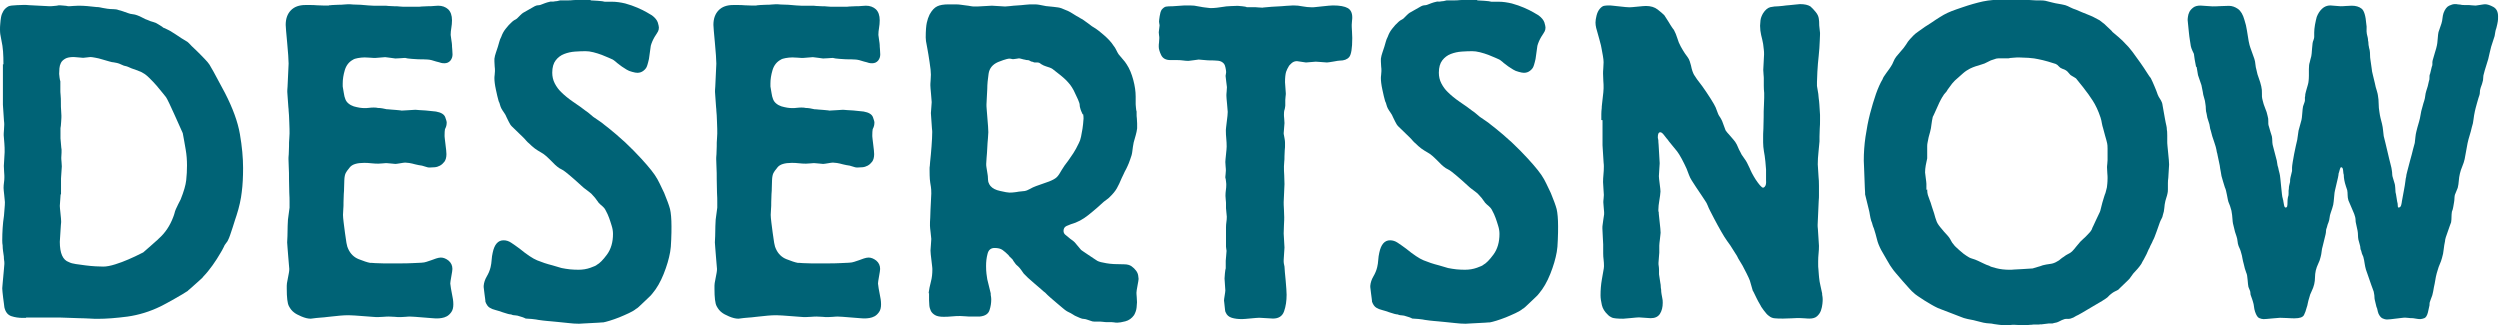
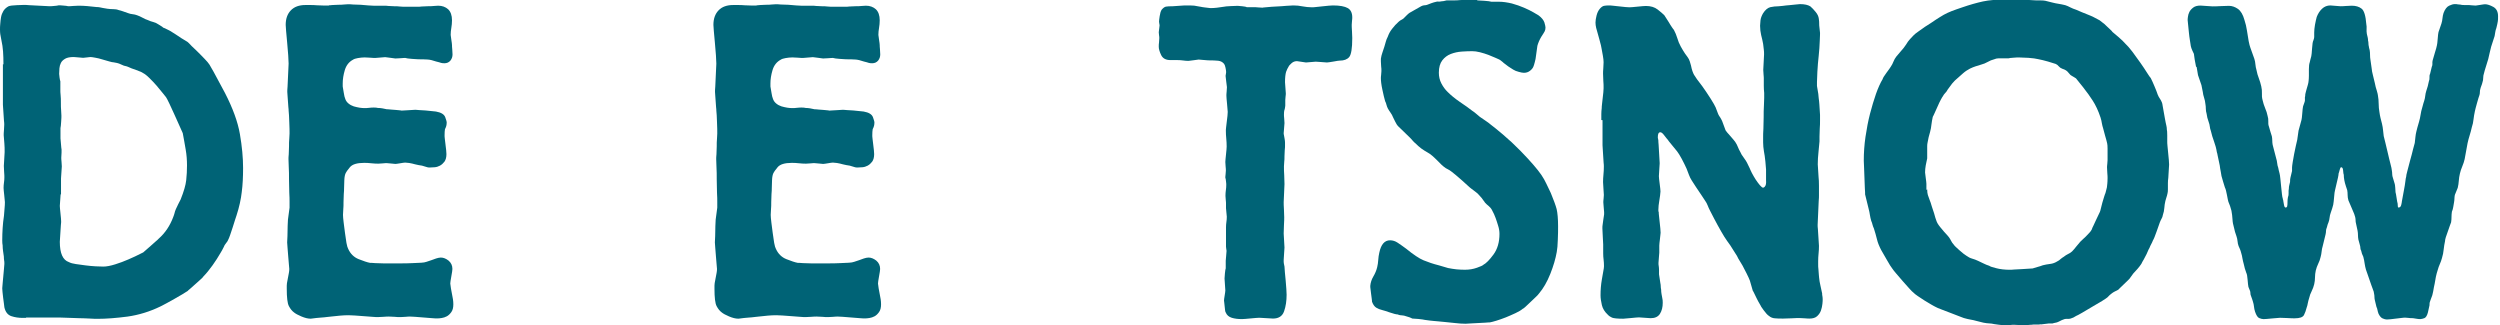
<svg xmlns="http://www.w3.org/2000/svg" id="_レイヤー_2" viewBox="0 0 188.5 24.52">
  <defs>
    <style>.cls-1{fill:#006376;stroke-width:0px;}</style>
  </defs>
  <g id="base">
    <path class="cls-1" d="M.26,4.86c0-.38-.01-.7-.03-.98-.02-.28-.06-.57-.13-.88-.04-.2-.07-.34-.08-.43-.01-.09-.02-.2-.02-.33s0-.28.02-.45c.01-.17.03-.33.06-.5.03-.17.09-.32.18-.47.09-.14.22-.26.39-.35.11-.04.31-.07.62-.08.3-.01.49-.02.55-.02s.19,0,.37.02c.18.01.38.02.58.03.21.01.4.02.58.03.18.01.32.02.4.02.04,0,.15,0,.32-.02.17-.01.29-.03.36-.05.04,0,.16,0,.34.02.18.01.31.03.37.05.04,0,.17,0,.37-.02.2-.01.34-.02.4-.02.24,0,.46.01.68.03.22.02.44.04.68.07.11,0,.21.01.29.03.09.02.27.06.55.1.15.02.3.03.44.03s.28.02.4.07c.11.02.22.06.34.1s.24.09.37.13c.11.04.22.07.34.08s.23.04.34.08c.13.04.26.11.4.18.14.08.27.14.4.18.15.07.29.12.42.15.13.03.26.09.39.18.06.04.13.08.19.12.06.03.12.07.16.12.11.04.2.08.27.12s.16.07.24.12c.26.16.46.28.6.38.14.1.34.23.6.38.09.04.17.11.24.18.08.08.15.15.21.22.26.24.46.44.62.6.15.16.27.28.36.37.09.09.16.17.21.23.05.07.1.13.15.2.02.04.08.14.16.28.09.14.18.32.29.52.11.2.23.42.36.67.13.24.25.47.36.67.58,1.13.96,2.16,1.12,3.09.16.93.24,1.79.24,2.56,0,.67-.03,1.27-.1,1.81-.06.54-.19,1.13-.39,1.75-.02.04-.06.16-.11.33-.05.18-.11.37-.18.57-.06.2-.13.39-.19.57-.06.18-.11.29-.13.33-.04.11-.1.21-.18.3-.08.09-.14.19-.18.3-.04.09-.09.17-.13.25-.04.08-.09.15-.13.22-.15.27-.35.57-.58.9-.24.33-.46.61-.68.83-.04.07-.13.16-.26.27-.13.11-.26.23-.39.35-.13.12-.25.23-.36.32-.11.09-.17.14-.19.17-.06.04-.19.12-.37.23-.18.11-.38.23-.6.35-.22.12-.43.24-.63.35-.21.11-.35.19-.44.23-.82.4-1.65.65-2.49.77-.84.11-1.6.17-2.27.17-.11,0-.3,0-.57-.02s-.56-.02-.87-.03c-.31-.01-.6-.02-.87-.03-.27-.01-.47-.02-.6-.02h-2.46l-.03.03h-.23c-.3,0-.59-.04-.86-.13-.27-.09-.45-.31-.53-.67,0-.02-.01-.1-.03-.25-.02-.14-.04-.29-.06-.45-.02-.15-.04-.3-.05-.45s-.02-.24-.02-.28c0-.07.01-.19.03-.37.02-.18.04-.36.05-.55.01-.19.03-.37.05-.55.02-.18.03-.3.03-.37,0-.11,0-.21-.02-.28-.01-.08-.02-.17-.02-.28-.02-.13-.04-.27-.06-.42-.02-.14-.03-.28-.03-.42-.02-.09-.03-.21-.03-.37,0-.31.01-.62.03-.93.02-.31.05-.62.1-.93.02-.31.04-.52.05-.63.01-.11.02-.24.02-.4,0-.07-.02-.24-.05-.52-.03-.28-.05-.46-.05-.55,0-.13.01-.27.03-.4.02-.13.03-.27.03-.4,0-.07,0-.21-.02-.43-.01-.22-.02-.37-.02-.43,0-.09.01-.26.03-.52.02-.25.03-.43.03-.52,0-.22,0-.44-.02-.65-.01-.21-.03-.42-.05-.62,0-.07,0-.2.02-.4.01-.2.02-.33.02-.4s0-.17-.02-.3c-.01-.13-.02-.28-.03-.45-.01-.17-.02-.32-.03-.45-.01-.13-.02-.23-.02-.3v-3.06ZM4.57,14.66c0,.07-.01.21-.03.43s-.03.37-.03.43c0,.09.02.28.05.57.03.29.05.49.05.6,0,.04,0,.14-.02.28-.01.14-.02.3-.03.47-.01.17-.02.32-.03.47-.01.14-.02.25-.02.32,0,.87.23,1.38.68,1.53.13.07.31.12.53.15.23.03.47.07.73.1.26.03.51.06.76.07.25.01.44.02.57.02.26,0,.56-.06.91-.17.35-.11.67-.23.99-.37.31-.13.69-.31,1.12-.53.24-.2.42-.36.55-.48s.25-.23.37-.33c.12-.1.2-.17.24-.22.5-.44.86-.99,1.1-1.63.04-.11.08-.21.1-.3.02-.09.05-.19.1-.3.11-.24.23-.49.36-.73.24-.6.38-1.08.42-1.45.04-.37.06-.74.06-1.12,0-.4-.03-.8-.1-1.2-.02-.11-.06-.32-.11-.63-.05-.31-.09-.51-.11-.6-.02-.04-.09-.2-.21-.47-.12-.27-.25-.56-.39-.87-.14-.31-.28-.6-.4-.87s-.22-.43-.26-.5c-.02-.02-.1-.12-.24-.3-.14-.18-.3-.37-.47-.57-.17-.2-.36-.39-.55-.58-.19-.19-.36-.32-.49-.38-.04-.04-.21-.12-.5-.22-.29-.1-.48-.17-.57-.22-.09-.04-.17-.07-.24-.08-.08-.01-.16-.04-.24-.08-.19-.09-.32-.14-.39-.15-.06-.01-.15-.03-.26-.05-.06,0-.18-.02-.34-.07-.16-.04-.33-.09-.52-.15-.18-.06-.36-.1-.53-.13-.17-.03-.29-.05-.36-.05-.04,0-.13.01-.27.03-.14.02-.23.03-.28.03s-.16-.01-.34-.03c-.18-.02-.31-.03-.37-.03-.28,0-.5.04-.65.13-.15.09-.26.19-.32.32-.06.12-.1.26-.11.4s-.02.28-.02.42c0,.04.01.14.03.28.02.14.04.24.06.28v.73s0,.15.02.32.02.36.02.57,0,.41.02.6c.01.19.02.32.02.38s0,.22-.02.45c-.01.23-.03.39-.05.48v.77s.01.16.03.35c.02.19.03.31.03.35.02.07.03.19.02.38-.01.19-.02.32-.02.38,0,.04,0,.16.02.33.01.18.02.29.02.33,0,.07-.01.22-.03.45-.02.23-.03.38-.03.45v1.2Z" />
    <path class="cls-1" d="M24.79.4s.13,0,.27-.02c.14-.01.29-.02.44-.02s.3,0,.44-.02c.14-.01.24-.02.31-.02s.19,0,.37.02c.18.01.37.02.57.02.22.02.42.04.6.05.18.01.31.02.37.02h.87s.13,0,.26.02c.13.01.27.02.42.02s.29,0,.42.02c.13.01.23.02.29.02h1.07c.06,0,.17,0,.31-.02.14-.01.29-.02.45-.02s.32,0,.47-.02c.15-.01.26-.02.32-.02.3,0,.55.09.75.27.19.18.29.46.29.83,0,.2-.02.39-.05.57-.03.18-.05.35-.05.53,0,.04.02.17.05.37s.05.33.05.4c0,.04,0,.16.02.33.01.18.02.3.02.37,0,.18-.05.33-.16.47-.11.13-.26.2-.45.2-.11,0-.19-.01-.26-.03-.06-.02-.18-.06-.36-.1-.26-.09-.47-.14-.63-.15-.16-.01-.4-.02-.73-.02-.06,0-.22-.01-.47-.03-.25-.02-.42-.04-.5-.07-.04,0-.16,0-.36.02-.19.01-.32.02-.39.02-.04,0-.17-.02-.37-.05-.21-.03-.34-.05-.4-.05s-.19.01-.37.03c-.18.02-.31.03-.37.03s-.2,0-.4-.02c-.21-.01-.34-.02-.4-.02-.17,0-.35.02-.52.05-.17.03-.29.07-.36.12-.3.16-.51.42-.62.78-.11.37-.16.7-.16,1.01v.23c.02.11.05.27.08.48.03.21.07.36.11.45.04.13.12.25.24.35.12.1.25.17.4.22.15.04.3.08.44.1.14.02.25.03.34.03.13,0,.26,0,.39-.02s.25-.02.36-.02c.13,0,.23.01.29.03.11,0,.22.01.34.03.12.02.23.04.34.07.06,0,.16,0,.29.02.13.01.26.02.39.03.13.01.24.02.32.03.09.01.12.02.1.02.11,0,.28-.01.52-.03.24-.02.4-.03.49-.03.04,0,.15,0,.31.02.16.01.33.02.5.03.17.01.33.03.49.05.15.02.25.03.29.03.39.07.62.21.7.43.08.22.11.34.11.37,0,.11-.01.21-.03.28s-.05.16-.1.25c-.02.11-.03.27-.03.47,0,.04,0,.13.02.27.01.13.03.27.05.42.02.14.04.28.05.42.01.13.02.23.02.3,0,.24-.05.43-.15.57-.1.13-.21.23-.34.3-.13.07-.26.11-.4.12s-.26.02-.37.02c-.06,0-.12,0-.18-.02-.05-.01-.19-.05-.4-.12-.17-.02-.35-.06-.52-.1-.15-.04-.3-.08-.44-.1-.14-.02-.24-.03-.31-.03s-.19.02-.37.05c-.18.03-.31.05-.37.05-.04,0-.15-.01-.31-.03-.16-.02-.28-.03-.34-.03-.04,0-.15,0-.32.02-.17.01-.28.02-.32.02-.17,0-.35-.01-.53-.03-.18-.02-.36-.03-.53-.03-.54,0-.9.11-1.08.33s-.29.37-.31.43c-.06.11-.1.29-.11.55-.01.26-.02.47-.02.65,0,.07,0,.19-.02.38-.01.19-.02.39-.02.6s0,.41-.02.6c-.01.19-.02.32-.02.38,0,.13.02.33.05.58.03.26.06.52.1.78s.07.52.11.75c.04.23.09.38.13.45.17.38.44.64.79.78.36.14.64.24.86.28.06,0,.19,0,.39.02.19.01.4.02.63.02h1.08c.45,0,.82,0,1.1-.02.28-.01.5-.02.66-.03.16-.01.3-.03.4-.07.11-.03.23-.07.36-.12.11-.04.23-.09.36-.13.13-.04.25-.07.36-.07.19,0,.39.08.58.23.19.16.29.37.29.63,0,.09-.03.27-.08.55-.05.28-.08.46-.08.55,0,.04.02.17.05.37.03.2.06.34.08.43.06.27.1.52.1.77s-.05.44-.15.58c-.1.14-.21.25-.34.32-.13.07-.26.11-.39.13-.13.02-.24.03-.32.03s-.23,0-.42-.02c-.19-.01-.4-.03-.63-.05-.23-.02-.44-.04-.63-.05s-.32-.02-.39-.02c-.04,0-.16,0-.34.02-.18.01-.31.02-.37.02-.15,0-.3,0-.44-.02-.14-.01-.29-.02-.44-.02-.06,0-.21,0-.42.02-.22.01-.36.02-.42.02s-.2,0-.4-.02c-.21-.01-.43-.03-.66-.05-.24-.02-.46-.04-.68-.05-.22-.01-.37-.02-.45-.02-.22,0-.43.01-.65.03-.22.02-.44.04-.68.07-.02,0-.11.01-.28.03-.16.02-.33.04-.52.05-.18.01-.43.04-.73.08-.22,0-.45-.06-.71-.17-.26-.11-.44-.21-.55-.3-.15-.11-.28-.27-.39-.48-.11-.21-.16-.65-.16-1.31v-.23c0-.11.02-.25.06-.43.04-.24.08-.42.1-.53.02-.11.03-.21.03-.3,0-.04-.01-.16-.03-.35-.02-.19-.04-.39-.05-.6-.01-.21-.03-.42-.05-.63-.02-.21-.03-.35-.03-.42.02-.35.03-.64.03-.86s.01-.51.03-.86c.02-.16.04-.3.06-.45.02-.14.04-.29.06-.45v-.47c0-.13,0-.35-.02-.67-.01-.31-.02-.64-.02-.98s0-.67-.02-.96c-.01-.3-.02-.49-.02-.58,0-.07,0-.19.02-.37.01-.18.02-.37.02-.58s0-.41.02-.6c.01-.19.02-.32.02-.38,0-.18,0-.47-.02-.86-.01-.4-.03-.69-.05-.87,0-.04,0-.13-.02-.27-.01-.13-.02-.27-.03-.42-.01-.14-.02-.28-.03-.42-.01-.13-.02-.23-.02-.3s0-.2.02-.4c.01-.2.02-.42.03-.65.01-.23.02-.45.03-.65.01-.2.02-.34.02-.43,0-.11-.01-.32-.03-.63-.02-.31-.05-.63-.08-.96-.03-.33-.06-.63-.08-.88-.02-.25-.03-.4-.03-.45,0-.47.13-.83.39-1.1.26-.27.63-.4,1.1-.4h.34c.16,0,.34,0,.53.02.19.01.38.02.55.02h.36Z" />
-     <path class="cls-1" d="M44.54.03c.09,0,.26.01.53.03.27.02.44.04.53.07h.55c.32,0,.65.05.99.13.33.09.64.2.92.32.28.12.52.24.71.35.19.11.32.19.39.23.24.18.38.36.44.54.05.18.08.3.08.37,0,.11-.02.21-.06.29-.04.08-.13.22-.26.42-.13.22-.23.45-.29.67-.04.29-.08.53-.1.72-.02.19-.05.37-.1.53-.04.17-.08.27-.1.32-.04.11-.13.22-.26.32-.13.1-.28.15-.45.15-.09,0-.22-.02-.39-.07-.17-.04-.31-.1-.42-.17-.15-.09-.27-.17-.36-.23-.09-.07-.21-.16-.36-.27-.04-.04-.09-.09-.15-.13-.05-.04-.11-.09-.18-.13-.04-.02-.14-.07-.29-.13s-.33-.14-.53-.22c-.2-.08-.42-.14-.64-.2-.23-.06-.42-.08-.59-.08-.24,0-.5.01-.79.03-.29.02-.56.08-.82.18s-.47.26-.64.48c-.17.22-.26.53-.26.93,0,.29.06.56.19.81.13.25.29.47.48.65.24.24.54.49.92.75.38.25.69.48.95.68.11.07.2.14.29.22.09.08.17.15.26.22.15.11.3.21.44.3s.27.19.4.3c.15.11.45.35.9.73.45.38.89.79,1.32,1.23.41.42.74.78.98,1.06.25.29.45.54.6.76.15.22.27.44.37.65.1.21.21.45.34.71.21.51.36.91.44,1.21.07.3.11.74.11,1.31,0,.27,0,.6-.02,1-.01.4-.04.71-.08.93-.09.51-.25,1.06-.49,1.66-.24.6-.52,1.08-.84,1.46-.06.09-.17.2-.31.33-.14.13-.27.26-.4.38-.13.12-.24.23-.34.32s-.16.13-.18.13c-.13.11-.31.22-.55.33-.24.11-.48.22-.73.32-.25.1-.49.18-.71.25-.23.07-.39.11-.5.13-.04,0-.16,0-.34.02-.18.01-.37.02-.57.03-.19.01-.38.02-.57.03-.18.01-.3.02-.34.02-.26,0-.52-.02-.78-.05-.26-.03-.52-.06-.78-.08-.22-.02-.39-.04-.52-.05-.13-.01-.24-.02-.34-.03-.1-.01-.19-.02-.29-.03-.1-.01-.22-.03-.37-.05-.06-.02-.23-.04-.49-.07-.26-.02-.41-.03-.45-.03-.09-.04-.16-.08-.23-.1-.06-.02-.14-.04-.23-.07-.11-.04-.22-.07-.32-.07s-.22-.02-.32-.07c-.11,0-.31-.05-.6-.15-.29-.1-.48-.16-.57-.18-.17-.04-.32-.1-.45-.18-.13-.08-.24-.23-.32-.45,0-.02,0-.09-.02-.22-.01-.12-.03-.25-.05-.38-.02-.13-.04-.3-.06-.5v-.1c.02-.24.1-.48.23-.7.13-.22.23-.45.29-.7.04-.18.07-.36.08-.55.01-.19.04-.37.08-.55.13-.62.4-.93.82-.93.2,0,.39.06.57.18.18.12.4.27.64.45.54.44.98.74,1.32.88s.72.27,1.16.38l.68.2c.21.04.43.08.64.1.21.02.43.03.64.03.32,0,.62-.05.9-.15.28-.1.44-.17.48-.22.21-.11.47-.37.77-.78.3-.41.45-.93.45-1.55,0-.2-.03-.4-.1-.62-.06-.21-.13-.4-.19-.58-.06-.18-.16-.39-.29-.63-.06-.11-.15-.2-.24-.28-.1-.08-.19-.16-.27-.25-.04-.07-.09-.13-.13-.18-.04-.06-.09-.12-.13-.18-.11-.13-.21-.24-.29-.32-.09-.08-.25-.2-.49-.38-.06-.04-.16-.13-.29-.25-.13-.12-.27-.25-.42-.38-.15-.13-.3-.26-.44-.38-.14-.12-.24-.2-.31-.25-.11-.09-.21-.15-.31-.2-.1-.04-.2-.11-.31-.2-.06-.04-.21-.18-.42-.4-.22-.22-.36-.35-.42-.4-.13-.11-.26-.21-.4-.28-.14-.08-.29-.17-.44-.28-.17-.13-.31-.25-.42-.37-.09-.07-.16-.14-.23-.22-.06-.08-.14-.16-.23-.25-.09-.09-.19-.19-.31-.3-.12-.11-.23-.22-.34-.33-.17-.15-.29-.28-.34-.37-.05-.09-.15-.27-.27-.53-.04-.11-.1-.22-.18-.33-.08-.11-.15-.22-.21-.33-.04-.09-.08-.18-.1-.27-.02-.09-.05-.18-.1-.27-.06-.22-.14-.52-.21-.88-.08-.37-.11-.65-.11-.85,0-.04,0-.13.02-.27.01-.13.02-.22.02-.27,0-.11,0-.23-.02-.35-.01-.12-.02-.25-.02-.38v-.2c.02-.16.06-.3.11-.45.05-.14.1-.29.15-.45.04-.13.08-.26.11-.38.03-.12.08-.25.15-.38.07-.2.17-.4.33-.6.15-.2.32-.38.49-.53.04-.04.1-.08.16-.12.07-.03.13-.07.2-.12.09-.09.17-.17.25-.25.08-.08.15-.14.21-.18.04-.02.19-.1.44-.25.25-.14.4-.23.44-.25.09-.04.16-.07.23-.07s.13-.01.2-.03c.11-.04.22-.09.34-.13.12-.04.23-.08.34-.1.06-.02.13-.03.19-.02.06.01.14,0,.23-.02.09,0,.21-.02.39-.07h.55c.15,0,.29,0,.42-.02.13-.01.26-.02.39-.02h.93Z" />
    <path class="cls-1" d="M57.04.4s.13,0,.27-.02c.14-.01.29-.02.44-.02s.3,0,.44-.02c.14-.01.24-.02.31-.02s.19,0,.37.02c.18.01.37.02.57.02.22.02.42.04.6.05.18.01.31.02.37.02h.87s.13,0,.26.02c.13.01.27.02.42.02s.29,0,.42.02c.13.01.23.02.29.02h1.07c.06,0,.17,0,.31-.02.14-.01.29-.02.45-.02s.32,0,.47-.02c.15-.01.26-.02.32-.02.3,0,.55.09.75.27.19.18.29.46.29.83,0,.2-.02.39-.05.57-.03.18-.05.35-.05.53,0,.04.02.17.05.37s.05.33.05.4c0,.04,0,.16.02.33.01.18.02.3.02.37,0,.18-.05.33-.16.47-.11.13-.26.2-.45.2-.11,0-.19-.01-.26-.03-.06-.02-.18-.06-.36-.1-.26-.09-.47-.14-.63-.15-.16-.01-.4-.02-.73-.02-.06,0-.22-.01-.47-.03-.25-.02-.42-.04-.5-.07-.04,0-.16,0-.36.02-.19.01-.32.02-.39.02-.04,0-.17-.02-.37-.05-.21-.03-.34-.05-.4-.05s-.19.01-.37.03c-.18.02-.31.03-.37.03s-.2,0-.4-.02c-.21-.01-.34-.02-.4-.02-.17,0-.35.02-.52.05-.17.03-.29.07-.36.12-.3.16-.51.42-.62.78-.11.37-.16.7-.16,1.01v.23c.02.11.05.27.08.48.03.21.07.36.11.45.04.13.12.25.24.35.12.1.25.17.4.22.15.04.3.08.44.1.14.02.25.03.34.03.13,0,.26,0,.39-.02s.25-.02.36-.02c.13,0,.23.01.29.03.11,0,.22.01.34.03.12.02.23.04.34.07.06,0,.16,0,.29.02.13.01.26.02.39.03.13.01.24.02.32.03.09.01.12.02.1.02.11,0,.28-.01.52-.03.24-.02.4-.03.49-.03.04,0,.15,0,.31.02.16.01.33.02.5.03.17.01.33.03.49.05.15.02.25.03.29.03.39.07.62.21.7.43.08.22.11.34.11.37,0,.11-.01.21-.03.28s-.05.16-.1.25c-.02.11-.03.27-.03.47,0,.04,0,.13.02.27.01.13.03.27.05.42.02.14.04.28.05.42.01.13.02.23.02.3,0,.24-.05.43-.15.57-.1.13-.21.23-.34.3-.13.07-.26.11-.4.12s-.26.02-.37.02c-.06,0-.12,0-.18-.02-.05-.01-.19-.05-.4-.12-.17-.02-.35-.06-.52-.1-.15-.04-.3-.08-.44-.1-.14-.02-.24-.03-.31-.03s-.19.02-.37.05c-.18.03-.31.05-.37.05-.04,0-.15-.01-.31-.03-.16-.02-.28-.03-.34-.03-.04,0-.15,0-.32.02-.17.01-.28.02-.32.02-.17,0-.35-.01-.53-.03-.18-.02-.36-.03-.53-.03-.54,0-.9.11-1.08.33s-.29.37-.31.43c-.06.11-.1.29-.11.55-.01.26-.02.47-.02.65,0,.07,0,.19-.02.38-.01.19-.02.39-.02.6s0,.41-.02.6c-.01.19-.02.32-.02.38,0,.13.02.33.05.58.03.26.06.52.1.78s.07.52.11.75c.04.23.09.38.13.45.17.38.44.64.79.78.36.14.64.24.86.28.06,0,.19,0,.39.02.19.01.4.02.63.02h1.08c.45,0,.82,0,1.1-.02.28-.01.5-.02.66-.03.16-.01.3-.03.4-.07.11-.03.23-.07.36-.12.11-.04.23-.09.36-.13.13-.04.25-.07.36-.07.19,0,.39.08.58.23.19.16.29.37.29.63,0,.09-.03.27-.08.55-.05.28-.08.46-.08.55,0,.04.02.17.05.37.03.2.06.34.08.43.06.27.1.52.1.77s-.05.44-.15.58c-.1.14-.21.25-.34.32-.13.07-.26.11-.39.13-.13.02-.24.03-.32.03s-.23,0-.42-.02c-.19-.01-.4-.03-.63-.05-.23-.02-.44-.04-.63-.05s-.32-.02-.39-.02c-.04,0-.16,0-.34.02-.18.01-.31.02-.37.02-.15,0-.3,0-.44-.02-.14-.01-.29-.02-.44-.02-.06,0-.21,0-.42.02-.22.01-.36.02-.42.02s-.2,0-.4-.02c-.21-.01-.43-.03-.66-.05-.24-.02-.46-.04-.68-.05-.22-.01-.37-.02-.45-.02-.22,0-.43.01-.65.03-.22.02-.44.04-.68.07-.02,0-.11.01-.28.03-.16.02-.33.04-.52.05-.18.01-.43.04-.73.08-.22,0-.45-.06-.71-.17-.26-.11-.44-.21-.55-.3-.15-.11-.28-.27-.39-.48-.11-.21-.16-.65-.16-1.31v-.23c0-.11.02-.25.06-.43.04-.24.08-.42.1-.53.02-.11.03-.21.03-.3,0-.04-.01-.16-.03-.35s-.04-.39-.05-.6c-.01-.21-.03-.42-.05-.63-.02-.21-.03-.35-.03-.42.02-.35.03-.64.03-.86s.01-.51.03-.86c.02-.16.04-.3.06-.45.02-.14.04-.29.06-.45v-.47c0-.13,0-.35-.02-.67-.01-.31-.02-.64-.02-.98s0-.67-.02-.96c-.01-.3-.02-.49-.02-.58,0-.07,0-.19.02-.37.01-.18.02-.37.02-.58s0-.41.02-.6c.01-.19.02-.32.02-.38,0-.18,0-.47-.02-.86-.01-.4-.03-.69-.05-.87,0-.04,0-.13-.02-.27-.01-.13-.02-.27-.03-.42-.01-.14-.02-.28-.03-.42-.01-.13-.02-.23-.02-.3s0-.2.02-.4c.01-.2.02-.42.03-.65.01-.23.02-.45.03-.65.01-.2.02-.34.02-.43,0-.11-.01-.32-.03-.63-.02-.31-.05-.63-.08-.96-.03-.33-.06-.63-.08-.88-.02-.25-.03-.4-.03-.45,0-.47.13-.83.39-1.1.26-.27.63-.4,1.1-.4h.34c.16,0,.34,0,.53.02.19.01.38.02.55.02h.36Z" />
-     <path class="cls-1" d="M70.01,22.15c.04-.31.1-.62.18-.91.08-.3.11-.6.11-.92,0-.04,0-.13-.02-.27-.01-.13-.03-.28-.05-.43-.02-.15-.04-.3-.05-.43-.01-.13-.02-.23-.02-.3,0-.04.01-.18.03-.42s.03-.38.03-.45-.02-.23-.05-.48-.05-.43-.05-.52c0-.18,0-.38.02-.6.01-.22.02-.42.02-.6,0-.09.01-.29.03-.6s.03-.52.03-.63c0-.22-.01-.39-.03-.5-.04-.24-.07-.44-.08-.58-.01-.14-.02-.39-.02-.75,0-.09,0-.18.02-.27.01-.09.02-.18.02-.27.04-.38.08-.78.11-1.2.03-.42.05-.78.05-1.06,0-.04,0-.13-.02-.27-.01-.13-.02-.28-.03-.43-.01-.15-.02-.3-.03-.43-.01-.13-.02-.23-.02-.3,0-.04.01-.18.03-.4s.03-.37.03-.43c0-.09-.02-.29-.05-.62-.03-.32-.05-.54-.05-.65,0-.04,0-.17.02-.38.01-.21.02-.35.02-.42,0-.2-.03-.52-.1-.95-.06-.43-.12-.76-.16-.98-.06-.31-.1-.51-.11-.6-.01-.09-.02-.18-.02-.27,0-.51.03-.88.08-1.11.05-.23.12-.44.21-.62.17-.31.36-.52.57-.62.2-.1.49-.15.86-.15h.49c.19,0,.34.01.45.03.13.02.25.04.37.05.12.01.23.03.34.05.11.02.2.03.28.03h.24c.09,0,.27-.01.55-.03.28-.02.46-.03.55-.03s.25.01.5.03c.25.02.42.03.5.03.06,0,.18-.01.36-.03.17-.02.36-.04.57-.05.21-.01.4-.03.58-.05.18-.02.31-.03.37-.03h.34c.12,0,.23.01.34.03.09.02.17.04.26.05.09.01.17.03.26.05.45.04.76.08.91.1.15.02.35.09.58.2.11.04.2.08.27.12s.25.14.53.32c.09.04.16.09.23.13.06.04.14.09.23.13.06.04.13.09.21.15.08.06.15.11.21.15.11.09.21.16.29.22.09.06.18.12.29.18.11.07.32.23.63.5.31.27.54.52.7.77.09.11.16.22.21.33.05.11.11.22.18.33.11.13.22.26.32.38.11.12.21.25.29.38.22.33.38.73.5,1.18.12.45.18.87.18,1.25v.53s0,.14.02.3c.01.16.03.25.05.3v.18c0,.1,0,.22.02.35.01.13.02.25.02.37v.37c-.02.18-.06.35-.11.53-.05.18-.1.35-.15.53-.04.22-.08.44-.1.65-.02.21-.08.42-.16.62-.02.07-.06.17-.11.3-.05.13-.12.27-.19.42-.08.14-.15.28-.21.42-.06.13-.11.22-.13.27-.13.31-.25.57-.37.78-.12.21-.3.43-.53.65-.06.07-.14.13-.21.18-.08.06-.16.12-.24.18-.19.18-.36.33-.5.45-.14.12-.36.31-.66.55-.41.33-.85.57-1.33.7-.06.02-.17.07-.32.13-.15.07-.23.19-.23.37,0,.11.04.2.11.27.08.07.21.18.4.33.06.04.12.09.18.13s.1.09.15.13c.04.04.11.13.21.25.1.12.17.21.21.25.02.04.09.11.21.18.12.08.25.17.4.27.15.1.29.19.42.28.13.09.22.14.26.17.13.07.36.13.68.18.32.06.77.08,1.33.08.24,0,.43.05.57.15.14.1.25.21.34.33.09.12.14.24.16.37.02.12.03.21.03.25,0,.07-.03.23-.08.5-.05.27-.08.44-.08.53,0,.04,0,.16.02.35.01.19.02.32.02.38s-.01.2-.03.4c-.02.2-.09.39-.19.57-.17.24-.39.4-.66.47-.27.07-.47.1-.6.1-.09,0-.17,0-.24-.02-.08-.01-.15-.02-.21-.02h-.39s-.12,0-.23-.02c-.11-.01-.18-.02-.23-.02h-.45c-.09,0-.17-.02-.24-.05-.08-.03-.16-.06-.24-.08-.11-.04-.21-.07-.29-.07s-.18-.02-.29-.07c-.04-.02-.12-.06-.23-.1-.11-.04-.22-.1-.32-.17s-.21-.12-.31-.17-.16-.08-.18-.1c-.04-.02-.13-.09-.26-.2-.13-.11-.28-.23-.44-.37-.16-.13-.32-.27-.49-.42-.16-.14-.3-.27-.4-.38-.06-.04-.17-.13-.32-.27-.15-.13-.31-.27-.49-.42-.17-.14-.33-.29-.49-.43-.15-.14-.26-.25-.32-.32-.06-.09-.13-.18-.19-.27-.06-.09-.14-.18-.23-.27-.11-.09-.17-.15-.19-.18-.02-.03-.08-.1-.16-.22-.04-.09-.1-.17-.18-.23s-.15-.14-.21-.23c-.15-.15-.3-.28-.44-.38-.14-.1-.34-.15-.6-.15-.28,0-.46.15-.53.45-.08.3-.11.6-.11.91,0,.22.01.42.03.58.02.17.04.3.06.42.04.18.09.35.13.53.04.18.09.35.13.53,0,.09,0,.17.02.23.01.07.02.14.02.23,0,.27-.04.54-.13.81-.09.28-.33.44-.74.48h-.74s-.17,0-.37-.02c-.21-.01-.33-.02-.37-.02-.22,0-.42.01-.62.03s-.4.03-.62.03c-.28,0-.5-.04-.65-.13-.15-.09-.26-.2-.32-.33-.06-.13-.1-.27-.11-.42-.01-.14-.02-.27-.02-.38v-.57ZM81.63,8.62c-.04-.09-.08-.17-.11-.25-.03-.08-.06-.16-.08-.25-.02-.07-.03-.13-.03-.18s-.01-.12-.03-.18c-.02-.04-.04-.09-.05-.13-.01-.04-.03-.09-.05-.13-.13-.29-.24-.52-.32-.68-.09-.17-.18-.31-.27-.43-.1-.12-.2-.24-.31-.35-.11-.11-.25-.23-.42-.37-.3-.24-.5-.4-.6-.47-.1-.07-.26-.13-.5-.2-.13-.04-.23-.09-.29-.13-.04-.02-.08-.04-.11-.07-.03-.02-.07-.04-.11-.07-.09-.02-.17-.03-.24-.02s-.16,0-.24-.05c-.04,0-.09-.01-.13-.03-.04-.02-.09-.04-.13-.07-.04-.02-.1-.03-.16-.03s-.12-.01-.16-.03c-.04,0-.12-.02-.23-.05-.11-.03-.18-.05-.23-.05-.02,0-.09.01-.19.03-.11.02-.18.03-.23.03s-.09,0-.15-.02c-.05-.01-.11-.02-.18-.02-.02,0-.08.01-.16.03-.09.02-.18.05-.27.08s-.23.08-.4.15c-.41.18-.65.47-.71.88-.06.41-.1.79-.1,1.15,0,.09-.01.28-.03.57-.02.29-.03.49-.03.6,0,.07,0,.2.02.4s.03.41.05.63c.02.22.04.43.05.63s.02.34.02.43-.01.24-.03.47c-.02.22-.04.46-.05.72-.01.26-.03.49-.05.72s-.03.38-.03.47,0,.18.02.27c.01.09.04.25.08.5.02.11.03.21.03.3s.01.19.03.3c.04.13.1.23.16.3.15.18.4.31.74.38.35.08.57.12.68.12.13,0,.25,0,.37-.02.12-.01.23-.03.34-.05.24-.02.39-.04.47-.05.08-.01.2-.06.37-.15.15-.09.31-.16.47-.22.16-.06.49-.17.99-.35.28-.11.47-.22.58-.33.11-.11.23-.29.36-.53.13-.22.29-.45.49-.7.13-.18.26-.37.39-.57.13-.2.27-.45.42-.77.06-.11.12-.27.16-.47.04-.2.08-.4.11-.6.03-.2.06-.45.08-.77,0-.13-.01-.24-.03-.33Z" />
    <path class="cls-1" d="M95.21.57s.13-.01.34-.03c.2-.02.44-.04.7-.05.26-.01.51-.03.74-.05.24-.02.41-.03.52-.03.24,0,.47.02.7.07.23.04.46.07.7.07.06,0,.17,0,.31-.02.14-.01.3-.03.47-.05.17-.02.33-.04.49-.05.15-.01.26-.02.32-.02.52,0,.89.07,1.12.2.23.13.34.37.34.7,0,.04,0,.14-.02.28-.01.14-.02.24-.02.28,0,.07,0,.23.02.5.01.27.02.43.02.5,0,.78-.08,1.25-.23,1.43-.15.18-.39.27-.71.27-.06,0-.22.02-.47.07-.25.04-.42.07-.5.07-.04,0-.18-.01-.4-.03-.23-.02-.37-.03-.44-.03s-.19.01-.37.03c-.18.02-.31.03-.37.03-.04,0-.16-.02-.34-.05-.18-.03-.3-.05-.34-.05-.15,0-.29.05-.4.15-.12.1-.2.19-.24.28-.06.09-.12.22-.18.38-.05.17-.08.43-.08.78,0,.07.01.21.03.42.02.21.03.35.03.42,0,.04,0,.13-.02.25-.01.12-.02.21-.02.25v.4s0,.08-.02.17c-.01.09-.03.16-.05.2-.02.07-.03.18-.03.33,0,.04,0,.15.02.32.01.17.02.27.02.32,0,.07-.01.19-.03.38-.02.19-.03.32-.03.38,0,.04,0,.09.02.15.01.06.03.15.05.28.02.11.03.21.03.28v.25c0,.07,0,.17-.02.32-.01.14-.02.29-.02.45s0,.31-.02.45c-.01.14-.02.25-.02.32,0,.22,0,.44.02.67.01.22.02.44.02.67,0,.11-.01.34-.03.68-.02.34-.03.57-.03.68,0,.09,0,.28.02.57.01.29.02.48.02.57s0,.29-.02.6c-.01.31-.02.52-.02.63,0,.09.01.27.03.53.02.27.03.44.03.53,0,.07-.01.22-.03.45-.02.23-.03.39-.03.48v.15c0,.06.02.17.06.35,0,.09.01.23.03.43s.04.41.06.63c.02.22.04.43.05.63.01.2.02.34.02.43,0,.47-.06.88-.19,1.25s-.41.55-.84.55c-.06,0-.23-.01-.5-.03-.27-.02-.45-.03-.53-.03-.11,0-.32.02-.65.05-.32.03-.54.05-.65.05-.3,0-.56-.03-.78-.1-.22-.07-.37-.2-.45-.4-.02-.02-.04-.08-.05-.17-.01-.09-.02-.18-.03-.28-.01-.1-.02-.19-.03-.28-.01-.09-.02-.14-.02-.17,0-.07.02-.19.05-.38.03-.19.05-.32.05-.38s-.01-.22-.03-.45c-.02-.23-.03-.38-.03-.45s.01-.2.03-.4c.02-.2.04-.32.06-.37v-.57s.01-.16.03-.35c.02-.19.03-.32.03-.38,0-.02,0-.07-.02-.15-.01-.08-.02-.14-.02-.18v-1.46c0-.13.01-.27.03-.4.02-.13.03-.27.03-.4,0-.04-.01-.15-.03-.32-.02-.17-.03-.27-.03-.32v-.37s0-.14-.02-.28c-.01-.14-.02-.24-.02-.28,0-.15.01-.3.03-.43.02-.13.03-.27.03-.4,0-.04,0-.13-.02-.27-.01-.13-.03-.22-.05-.27,0-.04,0-.13.02-.27.01-.13.02-.22.02-.27s0-.15-.02-.32c-.01-.17-.02-.27-.02-.32,0-.09.02-.28.05-.57.03-.29.05-.49.05-.6,0-.2-.01-.4-.03-.6-.02-.2-.03-.4-.03-.6,0-.04,0-.13.02-.27.01-.13.03-.27.05-.42s.04-.28.05-.42c.01-.13.02-.23.02-.3,0-.09-.02-.29-.05-.6-.03-.31-.05-.52-.05-.63,0-.04,0-.15.02-.32.01-.17.02-.27.02-.32s-.02-.18-.05-.4c-.03-.22-.05-.37-.05-.43,0-.02,0-.07.02-.15.01-.08.02-.13.02-.15,0-.09-.02-.2-.05-.35-.03-.14-.07-.24-.11-.28-.11-.13-.25-.21-.44-.23-.18-.02-.44-.03-.76-.03-.06,0-.19-.01-.37-.03-.18-.02-.3-.03-.34-.03s-.17.02-.37.05c-.21.03-.34.05-.4.05-.13,0-.26-.01-.4-.03-.14-.02-.29-.03-.44-.03h-.52c-.35,0-.58-.13-.7-.38-.12-.25-.18-.46-.18-.62,0-.11,0-.22.02-.33.01-.11.02-.22.02-.33,0-.04,0-.12-.02-.22-.01-.1-.02-.17-.02-.22s.01-.13.03-.25c.02-.12.03-.21.03-.25,0-.02,0-.07-.02-.15-.01-.08-.02-.13-.02-.15,0-.07.02-.21.05-.42.03-.21.08-.37.15-.48.11-.13.22-.21.32-.23.11-.02.28-.03.52-.03.06,0,.21-.01.44-.03.23-.02.37-.03.44-.03h.42c.22,0,.42.02.62.07.02,0,.08.01.18.03.1.02.2.04.31.05.11.01.25.03.42.05.17,0,.34-.01.5-.03.16-.02.33-.04.5-.07.09-.02.26-.04.53-.05.27-.01.45-.02.53-.02.04,0,.16.01.34.03.18.02.3.04.34.07h.52c.06,0,.19,0,.37.02.18.01.3.02.34.02Z" />
    <path class="cls-1" d="M111.39.03c.09,0,.26.01.53.03.27.02.44.04.53.07h.55c.32,0,.65.05.99.13.33.09.64.2.92.32.28.12.52.24.71.35.19.11.32.19.39.23.24.18.38.36.44.54.05.18.08.3.08.37,0,.11-.02.21-.06.29-.04.08-.13.22-.26.42-.13.22-.23.45-.29.67-.04.29-.08.53-.1.72-.02.19-.05.37-.1.53-.04.17-.08.27-.1.32-.04.11-.13.22-.26.32-.13.1-.28.15-.45.15-.09,0-.22-.02-.39-.07-.17-.04-.31-.1-.42-.17-.15-.09-.27-.17-.36-.23-.09-.07-.21-.16-.36-.27-.04-.04-.09-.09-.15-.13-.05-.04-.11-.09-.18-.13-.04-.02-.14-.07-.29-.13s-.33-.14-.53-.22c-.2-.08-.42-.14-.64-.2-.23-.06-.42-.08-.59-.08-.24,0-.5.01-.79.03-.29.02-.56.08-.82.18s-.47.26-.64.48c-.17.22-.26.53-.26.93,0,.29.06.56.19.81.13.25.29.47.48.65.24.24.54.49.92.75.38.25.69.48.95.68.11.07.2.14.29.22.09.08.17.15.26.22.15.11.3.21.44.3s.27.19.4.3c.15.11.45.35.9.73.45.38.89.79,1.32,1.23.41.42.74.78.98,1.06.25.29.45.54.6.76.15.22.27.44.37.65.1.21.21.45.34.71.21.51.36.91.44,1.21.07.3.11.74.11,1.31,0,.27,0,.6-.02,1-.01.4-.04.71-.08.93-.09.51-.25,1.06-.49,1.66-.24.6-.52,1.08-.84,1.46-.06.09-.17.2-.31.33-.14.13-.27.26-.4.38-.13.12-.24.23-.34.32s-.16.13-.18.13c-.13.11-.31.22-.55.33-.24.11-.48.22-.73.32-.25.1-.49.18-.71.25-.23.07-.39.11-.5.13-.04,0-.16,0-.34.02-.18.01-.37.02-.57.03-.19.01-.38.02-.57.03-.18.01-.3.02-.34.02-.26,0-.52-.02-.78-.05-.26-.03-.52-.06-.78-.08-.22-.02-.39-.04-.52-.05-.13-.01-.24-.02-.34-.03-.1-.01-.19-.02-.29-.03-.1-.01-.22-.03-.37-.05-.06-.02-.23-.04-.49-.07-.26-.02-.41-.03-.45-.03-.09-.04-.16-.08-.23-.1-.06-.02-.14-.04-.23-.07-.11-.04-.22-.07-.32-.07s-.22-.02-.32-.07c-.11,0-.31-.05-.6-.15-.29-.1-.48-.16-.57-.18-.17-.04-.32-.1-.45-.18-.13-.08-.24-.23-.32-.45,0-.02,0-.09-.02-.22-.01-.12-.03-.25-.05-.38-.02-.13-.04-.3-.06-.5v-.1c.02-.24.1-.48.23-.7.13-.22.23-.45.29-.7.04-.18.07-.36.08-.55.01-.19.04-.37.08-.55.13-.62.4-.93.81-.93.2,0,.39.06.57.18.18.12.4.27.64.45.54.44.98.74,1.32.88s.72.27,1.16.38l.68.2c.21.04.43.08.64.1.21.02.43.03.64.03.32,0,.62-.05.9-.15.28-.1.44-.17.48-.22.21-.11.47-.37.77-.78.3-.41.45-.93.45-1.55,0-.2-.03-.4-.1-.62-.06-.21-.13-.4-.19-.58-.06-.18-.16-.39-.29-.63-.06-.11-.15-.2-.24-.28-.1-.08-.19-.16-.27-.25-.04-.07-.09-.13-.13-.18-.04-.06-.09-.12-.13-.18-.11-.13-.21-.24-.29-.32-.09-.08-.25-.2-.49-.38-.06-.04-.16-.13-.29-.25-.13-.12-.27-.25-.42-.38-.15-.13-.3-.26-.44-.38-.14-.12-.24-.2-.31-.25-.11-.09-.21-.15-.31-.2-.1-.04-.2-.11-.31-.2-.06-.04-.21-.18-.42-.4-.22-.22-.36-.35-.42-.4-.13-.11-.26-.21-.4-.28-.14-.08-.29-.17-.44-.28-.17-.13-.31-.25-.42-.37-.09-.07-.16-.14-.23-.22-.06-.08-.14-.16-.23-.25-.09-.09-.19-.19-.31-.3-.12-.11-.23-.22-.34-.33-.17-.15-.29-.28-.34-.37-.05-.09-.15-.27-.27-.53-.04-.11-.1-.22-.18-.33-.08-.11-.15-.22-.21-.33-.04-.09-.08-.18-.1-.27-.02-.09-.05-.18-.1-.27-.06-.22-.14-.52-.21-.88-.08-.37-.11-.65-.11-.85,0-.04,0-.13.02-.27.01-.13.02-.22.02-.27,0-.11,0-.23-.02-.35-.01-.12-.02-.25-.02-.38v-.2c.02-.16.06-.3.11-.45.05-.14.1-.29.15-.45.04-.13.08-.26.11-.38.03-.12.08-.25.15-.38.07-.2.17-.4.33-.6.15-.2.32-.38.49-.53.04-.04.1-.08.16-.12.07-.03.13-.07.2-.12.09-.09.17-.17.25-.25.08-.08.15-.14.21-.18.04-.02.19-.1.44-.25.25-.14.4-.23.44-.25.09-.04.16-.07.23-.07s.13-.01.2-.03c.11-.04.22-.09.34-.13.12-.04.23-.08.34-.1.06-.02.13-.03.19-.02.06.01.14,0,.23-.02.09,0,.21-.02.39-.07h.55c.15,0,.29,0,.42-.02.13-.01.26-.02.39-.02h.93Z" />
    <path class="cls-1" d="M120.74,9.05v-.45c0-.14.01-.29.03-.45,0-.04,0-.14.02-.28.01-.14.03-.29.05-.45.02-.15.04-.3.05-.45.01-.14.02-.25.02-.32,0-.18,0-.36-.02-.55-.01-.19-.02-.37-.02-.55,0-.07,0-.21.02-.43.01-.22.02-.37.02-.43,0-.13-.02-.29-.05-.47-.03-.18-.06-.36-.1-.55-.03-.19-.07-.35-.11-.48-.04-.13-.06-.21-.06-.23-.13-.44-.21-.73-.24-.86-.03-.13-.05-.27-.05-.4,0-.15.03-.33.08-.53.05-.2.13-.37.24-.5.11-.13.22-.21.32-.23.11-.02.23-.03.36-.03.06,0,.17,0,.31.02.14.01.3.03.47.05.17.02.33.04.47.05.14.01.24.02.31.02.11,0,.31-.02.62-.05.3-.03.51-.05.62-.05.37,0,.66.09.89.27.23.18.39.32.5.43.15.22.26.4.34.53.08.13.15.26.23.37.08.11.12.18.15.2.11.2.19.41.26.63.06.22.15.43.26.63.11.2.22.38.32.53.15.2.25.34.29.42.04.08.1.24.16.48.06.31.14.54.23.7.09.16.29.44.62.86.19.27.4.57.62.92.22.34.34.57.39.68l.19.5c.04.09.09.17.15.25.05.08.1.17.15.28.04.11.09.23.13.35.04.12.09.24.13.35.04.07.16.21.36.43s.31.37.36.43c.09.13.16.27.21.4.05.13.11.25.18.37.04.11.13.26.26.43.13.18.21.3.24.37.03.07.1.21.21.43.02.07.08.18.16.35.09.17.18.33.29.5.11.17.22.31.32.43.11.12.18.18.23.18s.09-.02.13-.07c.09-.09.12-.25.1-.5v-.8c0-.09-.02-.29-.05-.6-.03-.31-.07-.57-.11-.77-.04-.24-.06-.47-.06-.67v-.47c0-.09,0-.27.02-.55.01-.28.02-.57.02-.88s0-.6.02-.88c.01-.28.02-.47.02-.58v-.37c-.02-.18-.03-.36-.03-.55v-.55s0-.15-.02-.32c-.01-.17-.02-.27-.02-.32,0-.09.01-.28.03-.58.02-.3.03-.49.03-.58,0-.13,0-.26-.02-.38-.01-.12-.03-.26-.05-.42-.04-.22-.09-.44-.15-.67-.05-.22-.08-.45-.08-.7,0-.09.01-.22.03-.4.02-.18.09-.35.19-.53.17-.27.36-.42.55-.47.19-.04.41-.07.65-.07.06,0,.17-.01.31-.03.14-.02.3-.04.47-.05.17-.01.33-.03.49-.05.15-.02.26-.03.32-.03.35,0,.6.06.78.17.13.11.26.25.4.42.14.17.22.34.24.52.02.11.03.28.03.5,0,.04.01.14.03.28.02.14.03.24.03.28s0,.24-.02.6c-.01.35-.04.73-.08,1.13-.04.38-.08.78-.1,1.2-.02.42-.03.68-.03.77v.3l.1.6c0,.07.01.17.03.32.02.14.04.3.05.47.01.17.02.32.03.47.01.14.02.25.02.32v.4c0,.2,0,.41-.02.63-.01.22-.02.42-.02.6v.37c-.02.29-.05.57-.08.85-.03.28-.05.57-.05.88,0,.07.01.23.03.48s.03.42.03.48c.02.16.03.38.03.68v.72c0,.07,0,.21-.02.42-.01.21-.02.43-.03.67-.01.23-.02.45-.03.67-.01.21-.02.36-.02.45,0,.07,0,.17.02.32.01.14.02.3.03.47.01.17.02.32.03.47.01.14.02.25.02.32,0,.2-.01.39-.03.58-.02.19-.03.38-.03.58v.23c0,.11,0,.24.02.38.01.14.02.28.03.4.01.12.02.19.02.22.02.2.05.4.1.6.04.2.09.4.13.6,0,.07,0,.13.02.2.01.07.02.14.02.23,0,.07,0,.18-.02.35s-.05.33-.11.5c-.06.17-.16.31-.29.43-.13.12-.32.18-.58.18-.04,0-.16,0-.36-.02-.19-.01-.32-.02-.39-.02-.09,0-.29,0-.6.02-.31.01-.52.02-.63.02-.24,0-.44,0-.62-.02-.17-.01-.32-.07-.45-.18-.11-.07-.24-.21-.4-.43-.16-.22-.24-.34-.24-.37-.13-.22-.23-.4-.29-.53-.06-.13-.12-.25-.18-.37-.05-.11-.09-.18-.11-.2-.04-.13-.08-.26-.11-.38-.03-.12-.07-.25-.11-.38-.04-.11-.12-.29-.24-.53-.12-.24-.22-.44-.31-.6-.06-.11-.14-.23-.21-.35-.08-.12-.15-.25-.21-.38-.17-.27-.29-.45-.36-.57-.06-.11-.19-.3-.39-.57-.13-.18-.28-.42-.45-.72s-.35-.62-.52-.95c-.13-.24-.23-.44-.31-.6-.08-.15-.14-.29-.19-.42s-.11-.23-.18-.33c-.06-.1-.14-.22-.23-.35-.19-.29-.35-.52-.47-.7-.12-.18-.22-.34-.31-.48-.09-.14-.16-.28-.21-.42-.05-.13-.11-.29-.18-.47-.11-.24-.23-.49-.37-.75-.14-.25-.25-.44-.34-.55-.11-.13-.21-.26-.31-.38-.1-.12-.2-.25-.31-.38-.06-.09-.12-.17-.18-.23-.05-.07-.11-.14-.18-.23-.11-.15-.21-.23-.29-.23-.13,0-.19.12-.19.37,0,.04,0,.09.02.13.01.04.02.09.02.13s0,.15.02.32c.01.17.02.34.03.52.01.18.02.35.03.52s.02.28.02.35-.01.22-.03.47c-.02.24-.03.41-.03.5s.02.28.06.58c.04.3.06.49.06.58,0,.04-.01.14-.03.3-.02.16-.04.29-.06.4-.02.11-.04.23-.05.35-.01.12-.02.24-.02.35,0,.07.01.12.03.17,0,.04,0,.14.02.28.01.14.03.3.05.47.02.17.04.32.05.47.01.14.02.25.02.32s-.02.22-.05.47c-.03.24-.05.41-.05.5v.53s-.01.17-.03.37c-.02.2-.03.33-.03.4,0,.09,0,.17.02.25.01.08.02.17.02.28v.33s.02.16.05.33c.03.18.05.29.05.33.02.09.03.17.03.25s.01.16.03.25c0,.11.01.22.03.33.02.11.04.22.06.33.02.07.03.18.03.33,0,.33-.07.61-.21.83-.14.22-.37.33-.7.33-.06,0-.21-.01-.44-.03-.23-.02-.37-.03-.44-.03-.11,0-.31.02-.61.05-.3.03-.5.05-.58.05-.43,0-.71-.03-.84-.08-.13-.06-.24-.13-.32-.22-.24-.22-.39-.47-.45-.73-.06-.27-.1-.51-.1-.73,0-.4.03-.8.1-1.2.04-.27.08-.48.11-.63.03-.15.05-.28.05-.37,0-.18-.01-.34-.03-.5-.02-.15-.03-.31-.03-.47v-.67c0-.09-.01-.28-.03-.58-.02-.3-.03-.5-.03-.62s0-.21.02-.3c.01-.09.03-.21.05-.37.04-.22.06-.35.06-.4v-.17s-.01-.16-.03-.35c-.02-.19-.03-.32-.03-.38,0-.04,0-.14.02-.28.01-.14.02-.24.02-.28,0-.07-.01-.22-.03-.47-.02-.24-.03-.41-.03-.5,0-.18.01-.37.03-.57.02-.2.03-.4.03-.6,0-.07,0-.17-.02-.32-.01-.14-.02-.3-.03-.48-.01-.18-.02-.34-.03-.48-.01-.14-.02-.25-.02-.32v-1.9Z" />
    <path class="cls-1" d="M153.89,24.45c-.13.02-.25.03-.37.02-.12-.01-.24,0-.37.02-.04,0-.13,0-.27.02-.14.01-.23.02-.28.02s-.16,0-.34-.02c-.18-.01-.31-.02-.37-.02-.11,0-.23,0-.36.02-.13.01-.25.02-.36.02-.09,0-.25-.02-.5-.05s-.42-.06-.5-.08c-.3-.02-.51-.04-.62-.07-.11-.02-.28-.07-.52-.13-.15-.04-.3-.08-.44-.1-.14-.02-.29-.06-.44-.1-.02,0-.14-.04-.34-.12-.21-.08-.44-.17-.7-.27-.26-.1-.5-.19-.73-.28-.23-.09-.36-.14-.4-.17-.09-.04-.21-.11-.37-.2-.16-.09-.33-.19-.5-.3-.17-.11-.34-.22-.5-.33-.16-.11-.28-.2-.34-.27-.06-.04-.17-.15-.32-.32-.15-.17-.31-.35-.49-.55-.17-.2-.33-.39-.49-.57-.15-.18-.25-.3-.29-.37-.09-.11-.23-.33-.42-.67-.19-.33-.33-.58-.42-.73-.15-.29-.26-.56-.32-.82-.06-.25-.14-.53-.23-.81-.04-.09-.08-.18-.1-.27-.02-.09-.05-.19-.1-.3-.04-.15-.08-.3-.1-.45-.02-.14-.05-.3-.1-.48-.04-.18-.09-.35-.13-.53-.04-.18-.09-.35-.13-.53,0-.07,0-.22-.02-.47-.01-.24-.02-.51-.03-.8-.01-.29-.02-.55-.03-.8-.01-.24-.02-.4-.02-.47,0-.6.04-1.2.13-1.81.09-.61.2-1.19.34-1.73.14-.54.29-1.04.45-1.5.16-.45.33-.83.5-1.11.02-.09.12-.25.29-.48.17-.23.28-.38.32-.45.09-.13.16-.27.21-.4.05-.13.12-.25.21-.37.09-.11.18-.22.28-.33s.19-.22.28-.33c.13-.18.24-.33.32-.47.09-.11.16-.2.23-.27.06-.07.13-.14.21-.22.08-.08.18-.16.31-.25.13-.09.3-.21.52-.37.35-.22.63-.4.84-.55.22-.14.42-.27.6-.37.18-.1.38-.19.58-.27.2-.08.47-.17.79-.28.58-.2,1.11-.35,1.57-.45s1.07-.15,1.83-.15c.6,0,1,0,1.2.02s.34.02.45.02c.28.02.46.03.53.03h.31c.17,0,.3.01.39.03.09.02.26.07.52.13.17.04.33.08.49.1.15.02.31.06.49.1.13.04.26.1.39.17.13.07.27.12.42.17.3.13.6.26.89.37.29.11.59.26.89.43.15.11.27.21.36.28.09.08.27.25.55.52.02.04.08.11.18.18.1.08.21.17.32.27.12.1.22.19.31.28.09.09.15.16.19.2.17.16.36.37.57.65.2.28.4.55.6.83s.36.53.5.75c.14.22.23.35.28.4.09.18.18.38.28.62.1.23.18.44.24.62.04.11.1.21.16.3.06.09.12.19.16.3.02.04.04.14.06.28.02.14.05.29.08.45.03.16.06.31.08.45.02.14.04.25.06.32.02.09.04.18.06.27.02.09.03.18.03.27.02.07.03.22.03.45v.45c0,.07,0,.18.02.35.01.17.03.34.05.52.02.18.04.35.05.52.01.17.02.28.02.35s-.01.23-.03.5c-.02.27-.03.43-.03.5-.02.13-.03.27-.03.4v.47c0,.13-.01.23-.03.3-.02.11-.05.21-.08.3-.03.09-.06.18-.08.27-.04.18-.07.35-.08.53-.01.18-.05.35-.11.53-.02.11-.05.21-.1.28-.04.08-.09.17-.13.28s-.12.34-.24.68c-.12.34-.21.57-.28.68-.04.11-.09.21-.13.28-.04.08-.09.17-.13.28-.04.07-.08.14-.11.22s-.07.16-.11.25c-.06.13-.14.27-.21.4-.08.13-.14.24-.18.33-.09.13-.18.26-.29.38-.11.12-.22.24-.32.35l-.29.4s-.1.11-.18.18-.16.16-.26.25c-.1.09-.18.17-.26.25-.08.08-.12.13-.15.15-.09.04-.17.09-.26.13-.09.04-.17.1-.26.17-.06.04-.16.13-.29.27-.04.04-.18.13-.4.27-.23.13-.47.28-.73.43-.26.16-.51.31-.76.45-.25.14-.4.23-.47.25-.13.09-.27.16-.42.2-.09.02-.16.03-.23.02s-.14,0-.23.02c-.13.04-.26.1-.39.17s-.27.11-.42.13c-.04.02-.09.03-.13.03h-.26l-.58.07ZM145.31,14.28c0,.18.02.32.05.42s.08.24.15.42c.02.04.08.2.16.48.09.28.14.44.16.48.06.24.13.45.19.61.06.17.21.37.42.61.09.11.17.21.26.3.09.09.17.19.26.3.06.09.12.18.16.27.04.09.11.18.19.27.04.07.18.21.42.42.24.21.41.35.52.41.15.11.3.19.45.23.15.04.3.1.45.17.15.07.29.13.42.2.13.07.27.12.42.17.04.04.22.11.52.18.3.08.65.12,1.04.12.04,0,.16,0,.34-.02.18-.01.38-.02.58-.03.21-.01.47-.03.79-.05.15-.04.29-.08.4-.12.12-.03.24-.07.37-.12.17-.04.36-.08.55-.1.19-.02.38-.09.55-.2.09-.04.17-.1.24-.17.08-.07.16-.12.24-.17.11-.09.21-.15.31-.2.1-.04.2-.11.31-.2.11-.11.21-.23.31-.36.1-.13.2-.25.31-.37.09-.09.17-.17.24-.23.08-.07.16-.14.24-.23.06-.07.13-.14.21-.22.08-.08.13-.16.18-.25.02-.07.06-.17.13-.3.06-.13.13-.27.19-.41.06-.14.12-.27.18-.38.05-.11.09-.19.11-.23.02-.04.05-.14.08-.28.03-.14.07-.29.11-.43.04-.14.09-.29.13-.43.04-.14.08-.24.1-.28.02-.09.04-.17.06-.23.02-.07.04-.13.05-.2.01-.07.02-.15.03-.27.01-.11.02-.25.02-.43,0-.07,0-.2-.02-.4-.01-.2-.02-.33-.02-.4,0-.04,0-.14.02-.28.01-.14.02-.24.02-.28v-.86c0-.18-.01-.31-.03-.4-.04-.18-.09-.36-.15-.56-.05-.2-.1-.39-.15-.56-.04-.13-.08-.27-.1-.4s-.05-.28-.1-.43c-.17-.51-.37-.94-.6-1.29-.23-.35-.42-.62-.57-.8-.06-.09-.18-.24-.36-.46-.17-.22-.28-.35-.32-.4-.06-.04-.14-.09-.21-.13-.08-.04-.15-.09-.21-.13-.04-.04-.09-.1-.15-.17-.05-.07-.11-.12-.18-.17-.06-.04-.16-.09-.29-.13-.11-.04-.19-.1-.26-.18-.06-.08-.14-.14-.23-.18-.11-.04-.3-.1-.58-.18-.28-.08-.53-.14-.74-.18-.17-.04-.42-.08-.74-.1-.32-.02-.57-.03-.74-.03-.04,0-.17,0-.37.02-.21.01-.34.03-.4.05h-.76c-.1,0-.2.02-.31.07-.17.04-.33.11-.49.2-.15.09-.31.15-.49.2-.15.04-.29.09-.42.13-.13.04-.27.1-.42.17-.17.09-.35.2-.52.35s-.38.33-.62.55c-.09.09-.16.17-.21.23-.05.07-.17.22-.34.46-.04.09-.1.17-.18.25-.08.08-.13.16-.18.25-.02.02-.07.1-.15.25-.08.14-.15.3-.23.48-.08.18-.15.35-.23.51-.08.17-.12.27-.15.31-.04.2-.08.39-.1.58s-.05.37-.1.55c-.04.13-.08.27-.11.4-.03.13-.06.27-.08.4-.02.09-.03.18-.03.27v.93c-.04.18-.08.35-.11.53-.03.18-.05.35-.05.53,0,.04.02.18.05.41.03.23.05.38.05.45v.46Z" />
    <path class="cls-1" d="M165.58,5.02c-.02-.09-.05-.27-.1-.53-.04-.27-.06-.41-.06-.43-.09-.18-.15-.32-.19-.43-.04-.13-.06-.22-.06-.27,0-.02-.02-.13-.05-.32-.03-.19-.06-.39-.08-.62-.02-.22-.04-.42-.06-.6-.02-.18-.03-.28-.03-.3,0-.04,0-.13.02-.25.01-.12.05-.24.11-.37.06-.12.16-.23.29-.33.13-.1.31-.15.55-.15.06,0,.21.01.44.03.23.02.38.03.47.03.11,0,.32,0,.63-.02.31-.01.51-.02.6-.02.24,0,.46.08.68.23.22.16.38.43.49.83.09.27.15.53.19.8.04.27.09.53.13.8.04.22.09.39.13.5.04.13.09.27.15.42.05.14.1.28.15.42.04.13.07.27.08.42.01.14.04.28.08.42.04.22.1.43.18.63.08.2.13.4.18.6.04.18.06.35.05.52-.01.17,0,.34.05.52.04.2.11.4.19.6.09.2.15.4.19.6.04.13.06.27.05.4-.01.13,0,.27.05.4.04.13.08.26.11.38.03.12.07.24.11.35.02.11.03.22.03.32s.01.21.03.32c.04.18.09.34.13.5.04.16.09.32.13.5.04.13.07.26.08.38.01.12.04.24.08.35.02.11.05.25.1.43.02.07.04.2.06.4.02.2.04.4.06.6.02.2.04.39.06.57.02.18.04.28.06.3,0,.04,0,.08.02.1.01.02.02.06.02.1.02.11.04.22.06.33s.06.17.13.17c.04,0,.08-.03.1-.08.02-.06.03-.19.03-.42,0-.07.01-.15.03-.27.04-.11.06-.22.05-.33-.01-.11,0-.22.02-.33,0-.09.01-.17.03-.25s.04-.16.06-.25c0-.15.01-.27.03-.33.02-.09.04-.17.06-.25.02-.08.04-.16.06-.25v-.27c0-.07.02-.2.05-.4s.07-.4.11-.62c.04-.21.09-.42.13-.62.04-.2.08-.34.1-.43l.1-.7c.04-.13.08-.27.11-.4.03-.13.07-.27.11-.4.02-.07.04-.23.06-.5.02-.27.04-.44.06-.53.02-.04.04-.1.06-.17.02-.07.04-.12.06-.17.02-.07.03-.14.02-.22-.01-.08,0-.15.02-.22,0-.09.01-.17.03-.23.02-.07.04-.14.06-.23.04-.15.08-.28.11-.38s.05-.2.06-.32c.01-.11.02-.23.02-.37v-.5c0-.22.02-.39.06-.5.02-.09.04-.17.06-.25s.04-.15.06-.22c.02-.09.04-.29.06-.6s.05-.51.1-.6c.04-.11.06-.19.06-.25v-.35c0-.15.02-.35.06-.58.04-.23.09-.43.13-.58.09-.24.22-.45.4-.62.18-.17.39-.25.63-.25.04,0,.17.01.37.03.2.02.34.03.4.03s.21,0,.42-.02c.22-.01.36-.02.42-.02.3,0,.55.07.74.22.19.14.31.54.36,1.18.02.11.03.23.02.35-.01.12,0,.25.02.38.02.09.04.17.06.25.02.08.03.16.03.25.02.07.03.14.03.22s.01.15.03.22c0,.04.02.13.06.27.02.11.03.23.03.37s.01.26.03.37c0,.04.02.16.05.35.03.19.05.31.05.35,0,.09.03.23.08.43.05.2.1.4.15.62.04.21.09.41.15.58.05.18.08.29.08.33.04.22.06.44.06.65s.02.43.06.65c.02.16.05.3.08.43.03.13.07.28.11.43.04.18.07.34.08.48.01.14.03.29.05.45.02.09.06.26.13.52.06.25.13.52.19.8.06.28.13.54.19.78.06.24.1.4.1.47.02.11.03.21.03.3s.02.19.06.3c.02.07.04.13.06.2.02.07.04.13.06.2.02.04.04.16.05.33.01.18.02.29.02.33.02.07.05.21.08.43.03.22.06.37.08.43,0,.2.02.3.06.3.11,0,.18-.07.21-.2.03-.13.05-.22.05-.27.06-.33.12-.62.16-.87.04-.22.08-.43.1-.62.02-.19.04-.3.06-.35,0-.07.03-.23.1-.48.06-.25.13-.52.21-.8.08-.28.15-.54.21-.8.06-.25.11-.42.13-.48.02-.15.04-.3.05-.45.01-.14.04-.29.08-.45.04-.18.09-.34.13-.48s.09-.3.13-.48c.02-.09.04-.18.05-.27.01-.09.03-.18.05-.27.04-.13.08-.27.11-.4.03-.13.07-.25.11-.37.04-.13.07-.26.08-.38.01-.12.04-.25.08-.38.04-.11.08-.23.11-.35.03-.12.06-.24.08-.35.04-.11.06-.21.05-.3-.01-.09,0-.19.05-.3.02-.09.04-.17.06-.25.02-.08.04-.16.06-.25.04-.09.06-.17.05-.25-.01-.08,0-.16.02-.25.02-.09.08-.27.16-.55.09-.28.14-.47.16-.58.02-.07.04-.23.06-.5.02-.27.04-.43.06-.5.04-.11.08-.22.11-.32.03-.1.07-.21.11-.32.04-.13.07-.27.08-.4.01-.13.04-.27.08-.4.11-.29.25-.47.42-.55.17-.08.31-.12.42-.12.09,0,.17,0,.24.02.08.01.15.02.21.02.04.02.13.03.27.03h.28s.14,0,.29.02c.15.01.25.02.29.02s.16-.02.34-.05c.18-.03.31-.05.37-.05.17,0,.38.07.62.2.24.13.36.37.36.7,0,.18,0,.31-.02.4-.01.09-.05.26-.11.5-.04.11-.07.21-.08.3-.01.09-.03.19-.05.3-.04.13-.09.27-.13.4-.04.13-.09.27-.13.4-.02.07-.06.22-.11.45-.05.23-.09.39-.11.48-.02.07-.08.24-.16.52-.09.28-.14.46-.16.55-.04.11-.06.23-.06.35s-.02.24-.06.35c-.02.09-.05.17-.08.25-.03.08-.06.16-.08.25-.02.07-.03.14-.03.22s-.01.15-.03.22c-.04.11-.11.32-.19.62s-.14.5-.16.62c-.04.2-.08.4-.1.6-.02.2-.06.4-.13.6-.04.2-.1.4-.16.6-.06.2-.12.4-.16.6-.04.2-.08.4-.11.6-.03.2-.07.4-.11.6-.04.18-.1.36-.18.55-.08.19-.14.37-.18.55-.04.18-.07.35-.08.53-.01.18-.04.35-.08.53-.04.09-.08.18-.11.27-.03.09-.07.18-.11.27-.02.11-.03.21-.03.28s-.01.17-.03.28c-.02.11-.04.23-.06.35-.02.12-.05.24-.1.35-.02.13-.03.27-.03.4s-.01.27-.03.4c-.02.04-.05.13-.1.27-.04.13-.09.28-.15.43-.05.16-.1.3-.15.43-.04.13-.06.23-.06.3-.04.2-.08.4-.1.62-.02.21-.06.43-.13.65-.04.16-.1.31-.16.45-.06.14-.12.29-.16.45-.11.33-.18.68-.23,1.03-.04.18-.08.37-.11.57-.03.2-.09.4-.18.6-.04.11-.07.19-.08.23-.01.04-.02.12-.02.23,0,.02-.02.11-.06.27-.04.16-.06.24-.06.27-.06.24-.16.39-.27.43-.12.04-.22.07-.31.07-.04,0-.12,0-.23-.02-.11-.01-.22-.03-.32-.05-.11,0-.22,0-.34-.02-.12-.01-.2-.02-.24-.02s-.13,0-.26.02c-.13.01-.27.03-.42.05-.15.02-.29.04-.42.05s-.23.02-.29.02c-.09,0-.19-.03-.31-.08s-.22-.17-.31-.35c-.04-.11-.07-.21-.08-.28-.01-.08-.04-.16-.08-.25-.02-.09-.04-.17-.06-.25-.02-.08-.04-.16-.06-.25-.02-.09-.03-.17-.03-.25s-.01-.16-.03-.25c0-.07-.03-.18-.1-.35-.06-.17-.13-.34-.19-.53s-.13-.37-.19-.55c-.06-.18-.11-.3-.13-.37-.04-.15-.08-.31-.1-.47-.02-.15-.05-.32-.1-.5-.04-.09-.08-.17-.1-.23-.02-.07-.04-.14-.06-.23-.04-.07-.06-.13-.06-.2s-.01-.13-.03-.2c-.02-.07-.04-.14-.06-.22-.02-.08-.04-.15-.06-.22-.02-.11-.03-.22-.03-.33s-.01-.22-.03-.33c-.02-.11-.04-.2-.06-.28-.02-.08-.04-.17-.06-.28-.02-.07-.03-.14-.03-.22s-.01-.16-.03-.25c-.02-.11-.1-.32-.24-.63-.14-.31-.23-.52-.27-.63-.04-.13-.06-.27-.06-.4s-.01-.25-.03-.37l-.1-.3c-.11-.33-.16-.62-.16-.86-.02-.04-.04-.15-.05-.32-.01-.17-.06-.25-.15-.25-.04,0-.08.07-.11.2-.03.13-.06.22-.08.27,0,.07-.02.17-.05.32-.03.14-.07.3-.11.47-.04.17-.08.32-.11.47-.03.14-.05.25-.05.32-.02.18-.04.35-.05.52-.01.17-.05.34-.11.52-.02.07-.04.13-.06.18-.02.06-.04.12-.06.18-.04.11-.07.23-.08.35-.01.12-.04.24-.08.35-.04.09-.09.22-.13.4-.04.09-.06.17-.06.25s-.01.16-.03.25c-.04.16-.08.31-.11.45-.03.14-.07.29-.11.45-.04.13-.07.27-.08.4-.01.13-.04.28-.08.43-.04.18-.1.34-.18.5-.08.16-.13.32-.18.5-.04.18-.06.35-.06.52s-.02.34-.06.52c-.04.18-.11.35-.19.52-.09.17-.15.34-.19.52-.04.13-.08.26-.1.38-.02.12-.05.25-.1.38-.04.18-.11.35-.19.52-.09.17-.32.25-.71.25-.09,0-.27,0-.55-.02-.28-.01-.46-.02-.55-.02s-.29.02-.6.05-.52.05-.63.05-.22-.03-.34-.08-.22-.22-.31-.48c-.04-.13-.07-.26-.08-.38-.01-.12-.04-.25-.08-.38-.02-.09-.08-.24-.16-.47-.02-.04-.03-.1-.03-.17s-.01-.12-.03-.17c-.02-.04-.04-.09-.06-.15-.02-.06-.04-.1-.06-.15-.02-.09-.04-.27-.06-.53s-.05-.44-.1-.53c-.04-.11-.08-.22-.11-.33-.03-.11-.06-.22-.08-.33-.04-.15-.08-.3-.1-.43-.02-.13-.05-.28-.1-.43-.02-.09-.05-.17-.08-.25-.03-.08-.07-.16-.11-.25-.04-.11-.07-.23-.08-.37-.01-.13-.04-.25-.08-.37-.04-.11-.08-.22-.11-.33-.03-.11-.06-.22-.08-.33-.06-.2-.1-.4-.11-.62-.01-.21-.04-.43-.08-.65-.06-.24-.14-.47-.23-.67-.02-.07-.06-.24-.11-.52-.05-.28-.1-.46-.15-.55-.04-.13-.09-.27-.13-.42-.04-.14-.09-.29-.13-.45-.02-.11-.04-.21-.05-.3-.01-.09-.03-.18-.05-.27,0-.02-.01-.09-.03-.22-.02-.12-.05-.25-.08-.38-.03-.13-.06-.26-.08-.38-.02-.12-.04-.2-.06-.25-.04-.27-.11-.53-.21-.8s-.18-.53-.24-.8c-.04-.11-.07-.22-.08-.33-.01-.11-.04-.22-.08-.33-.09-.24-.14-.45-.16-.63-.04-.13-.06-.26-.06-.38s-.01-.24-.03-.35c-.02-.18-.05-.34-.1-.48s-.08-.29-.1-.45l-.1-.5c-.04-.13-.09-.26-.13-.38-.04-.12-.09-.25-.13-.38l-.1-.6Z" />
  </g>
</svg>